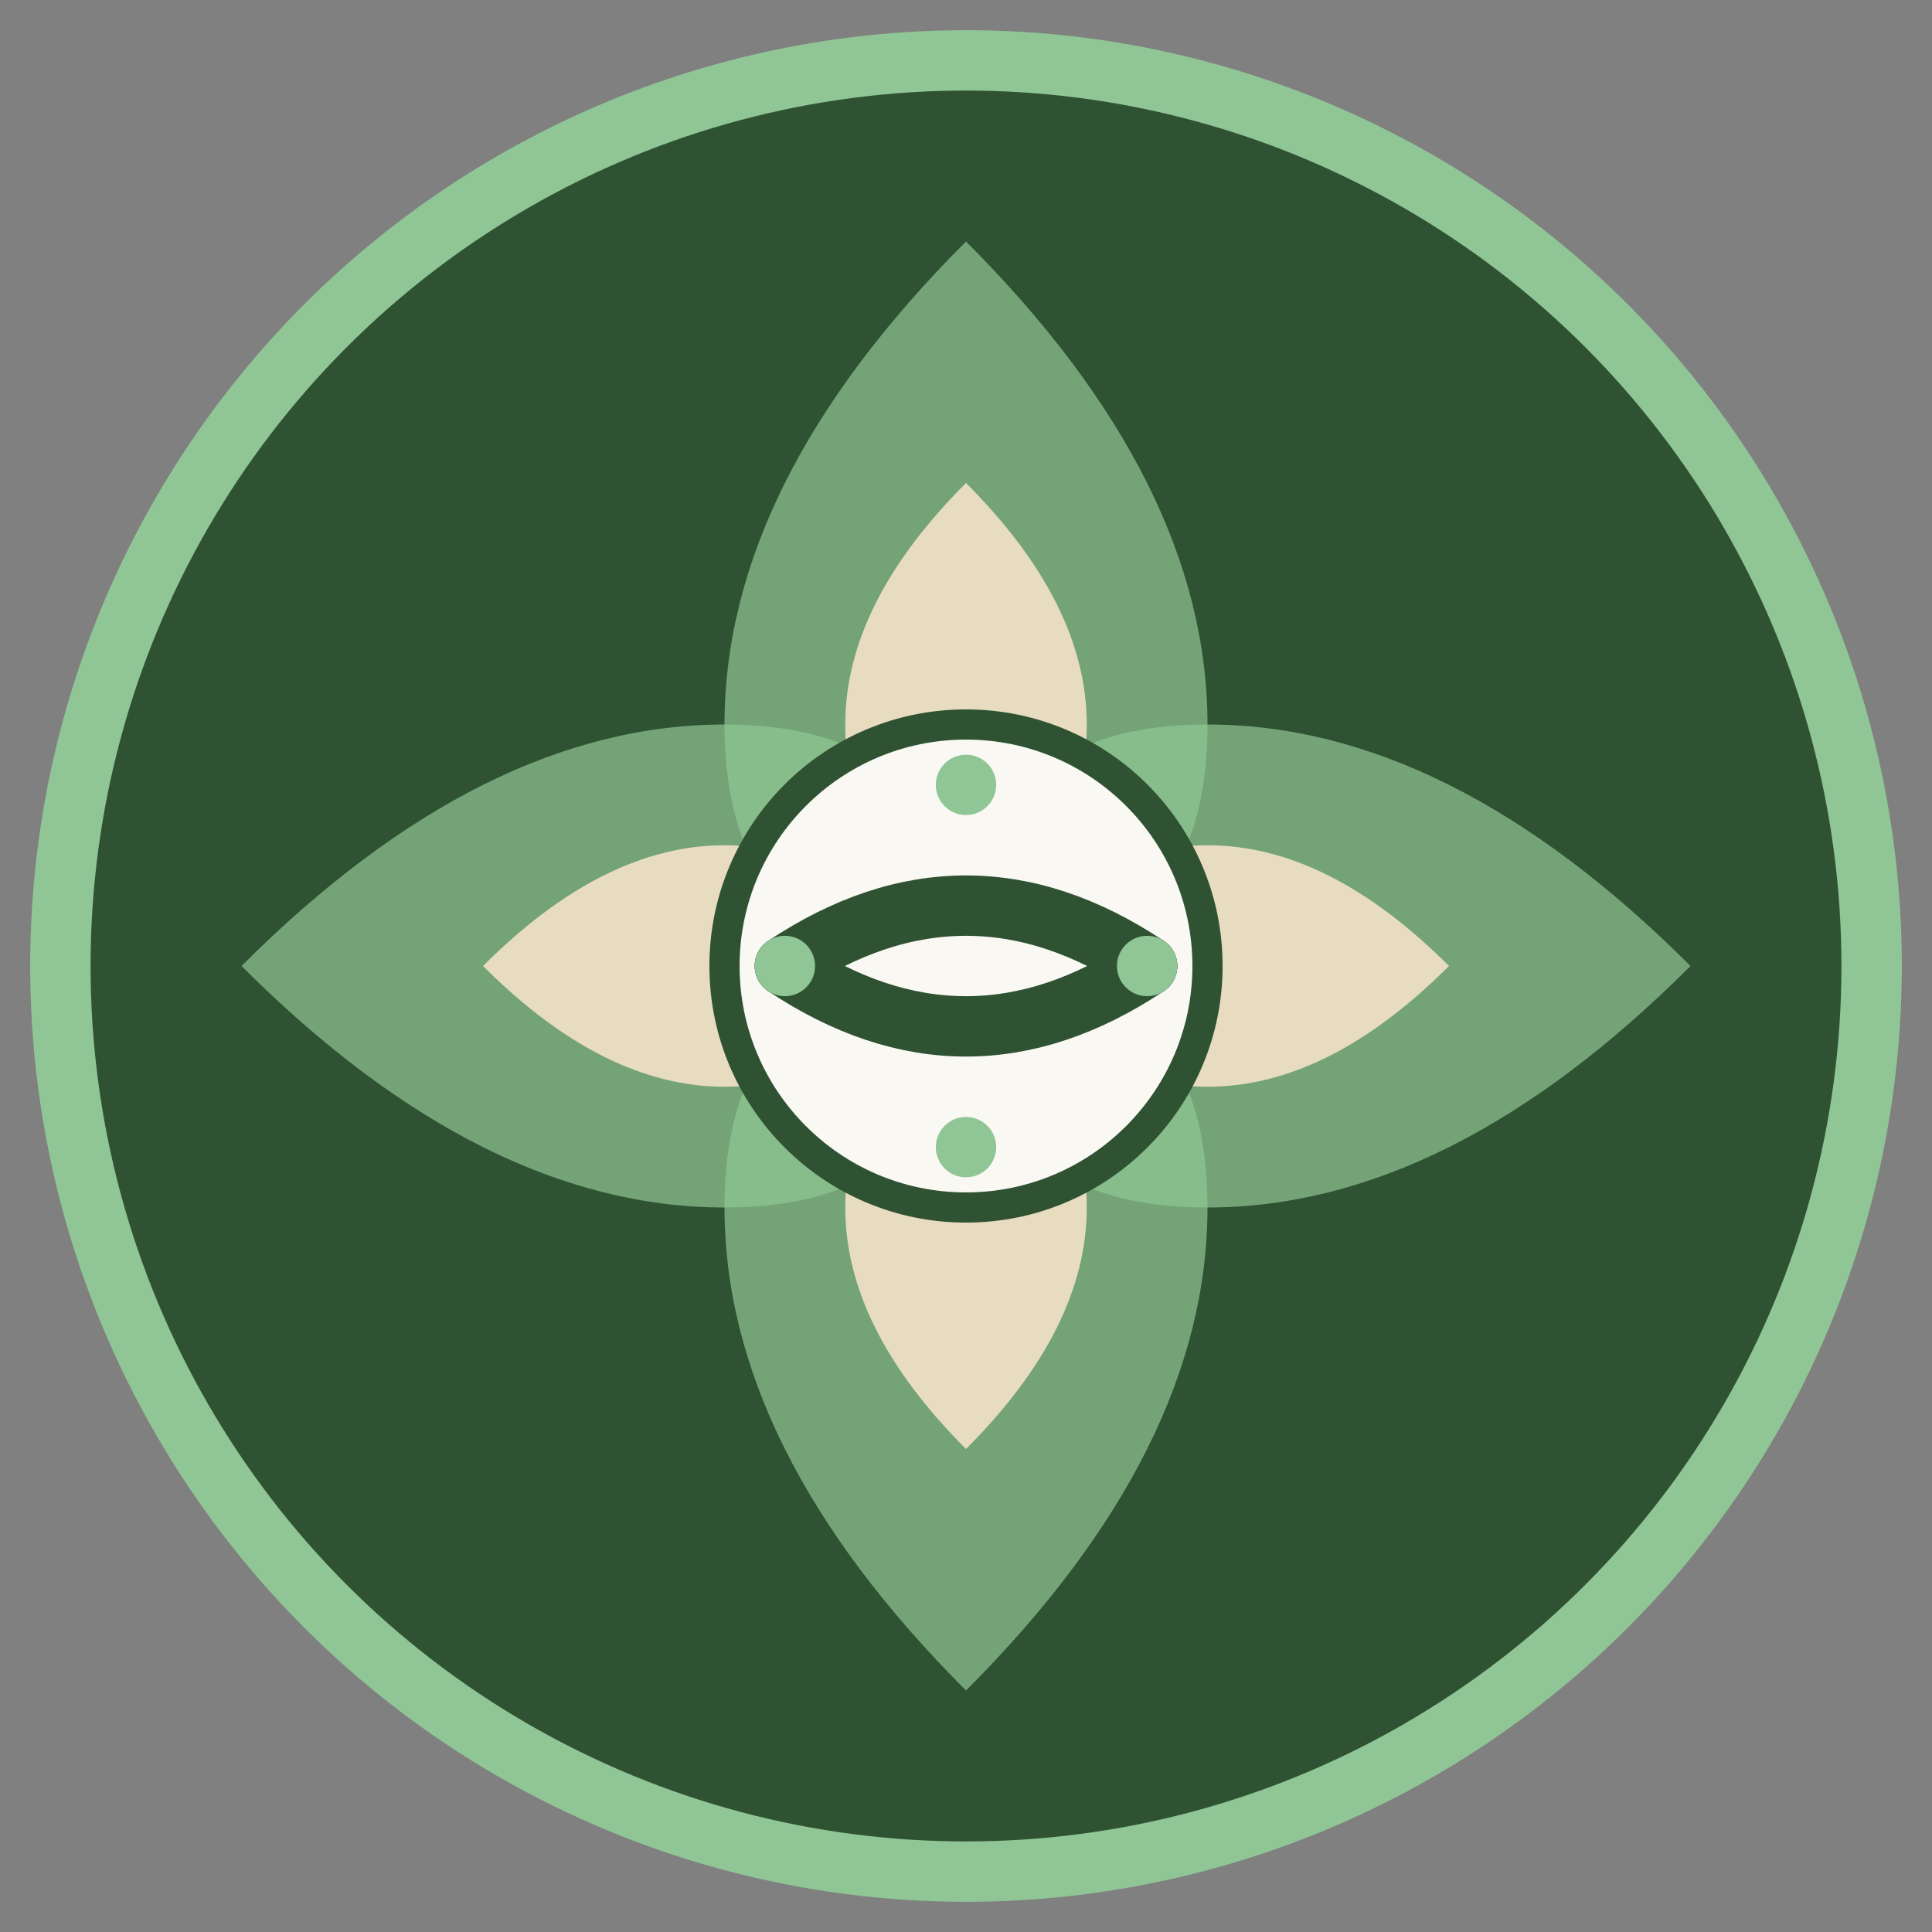
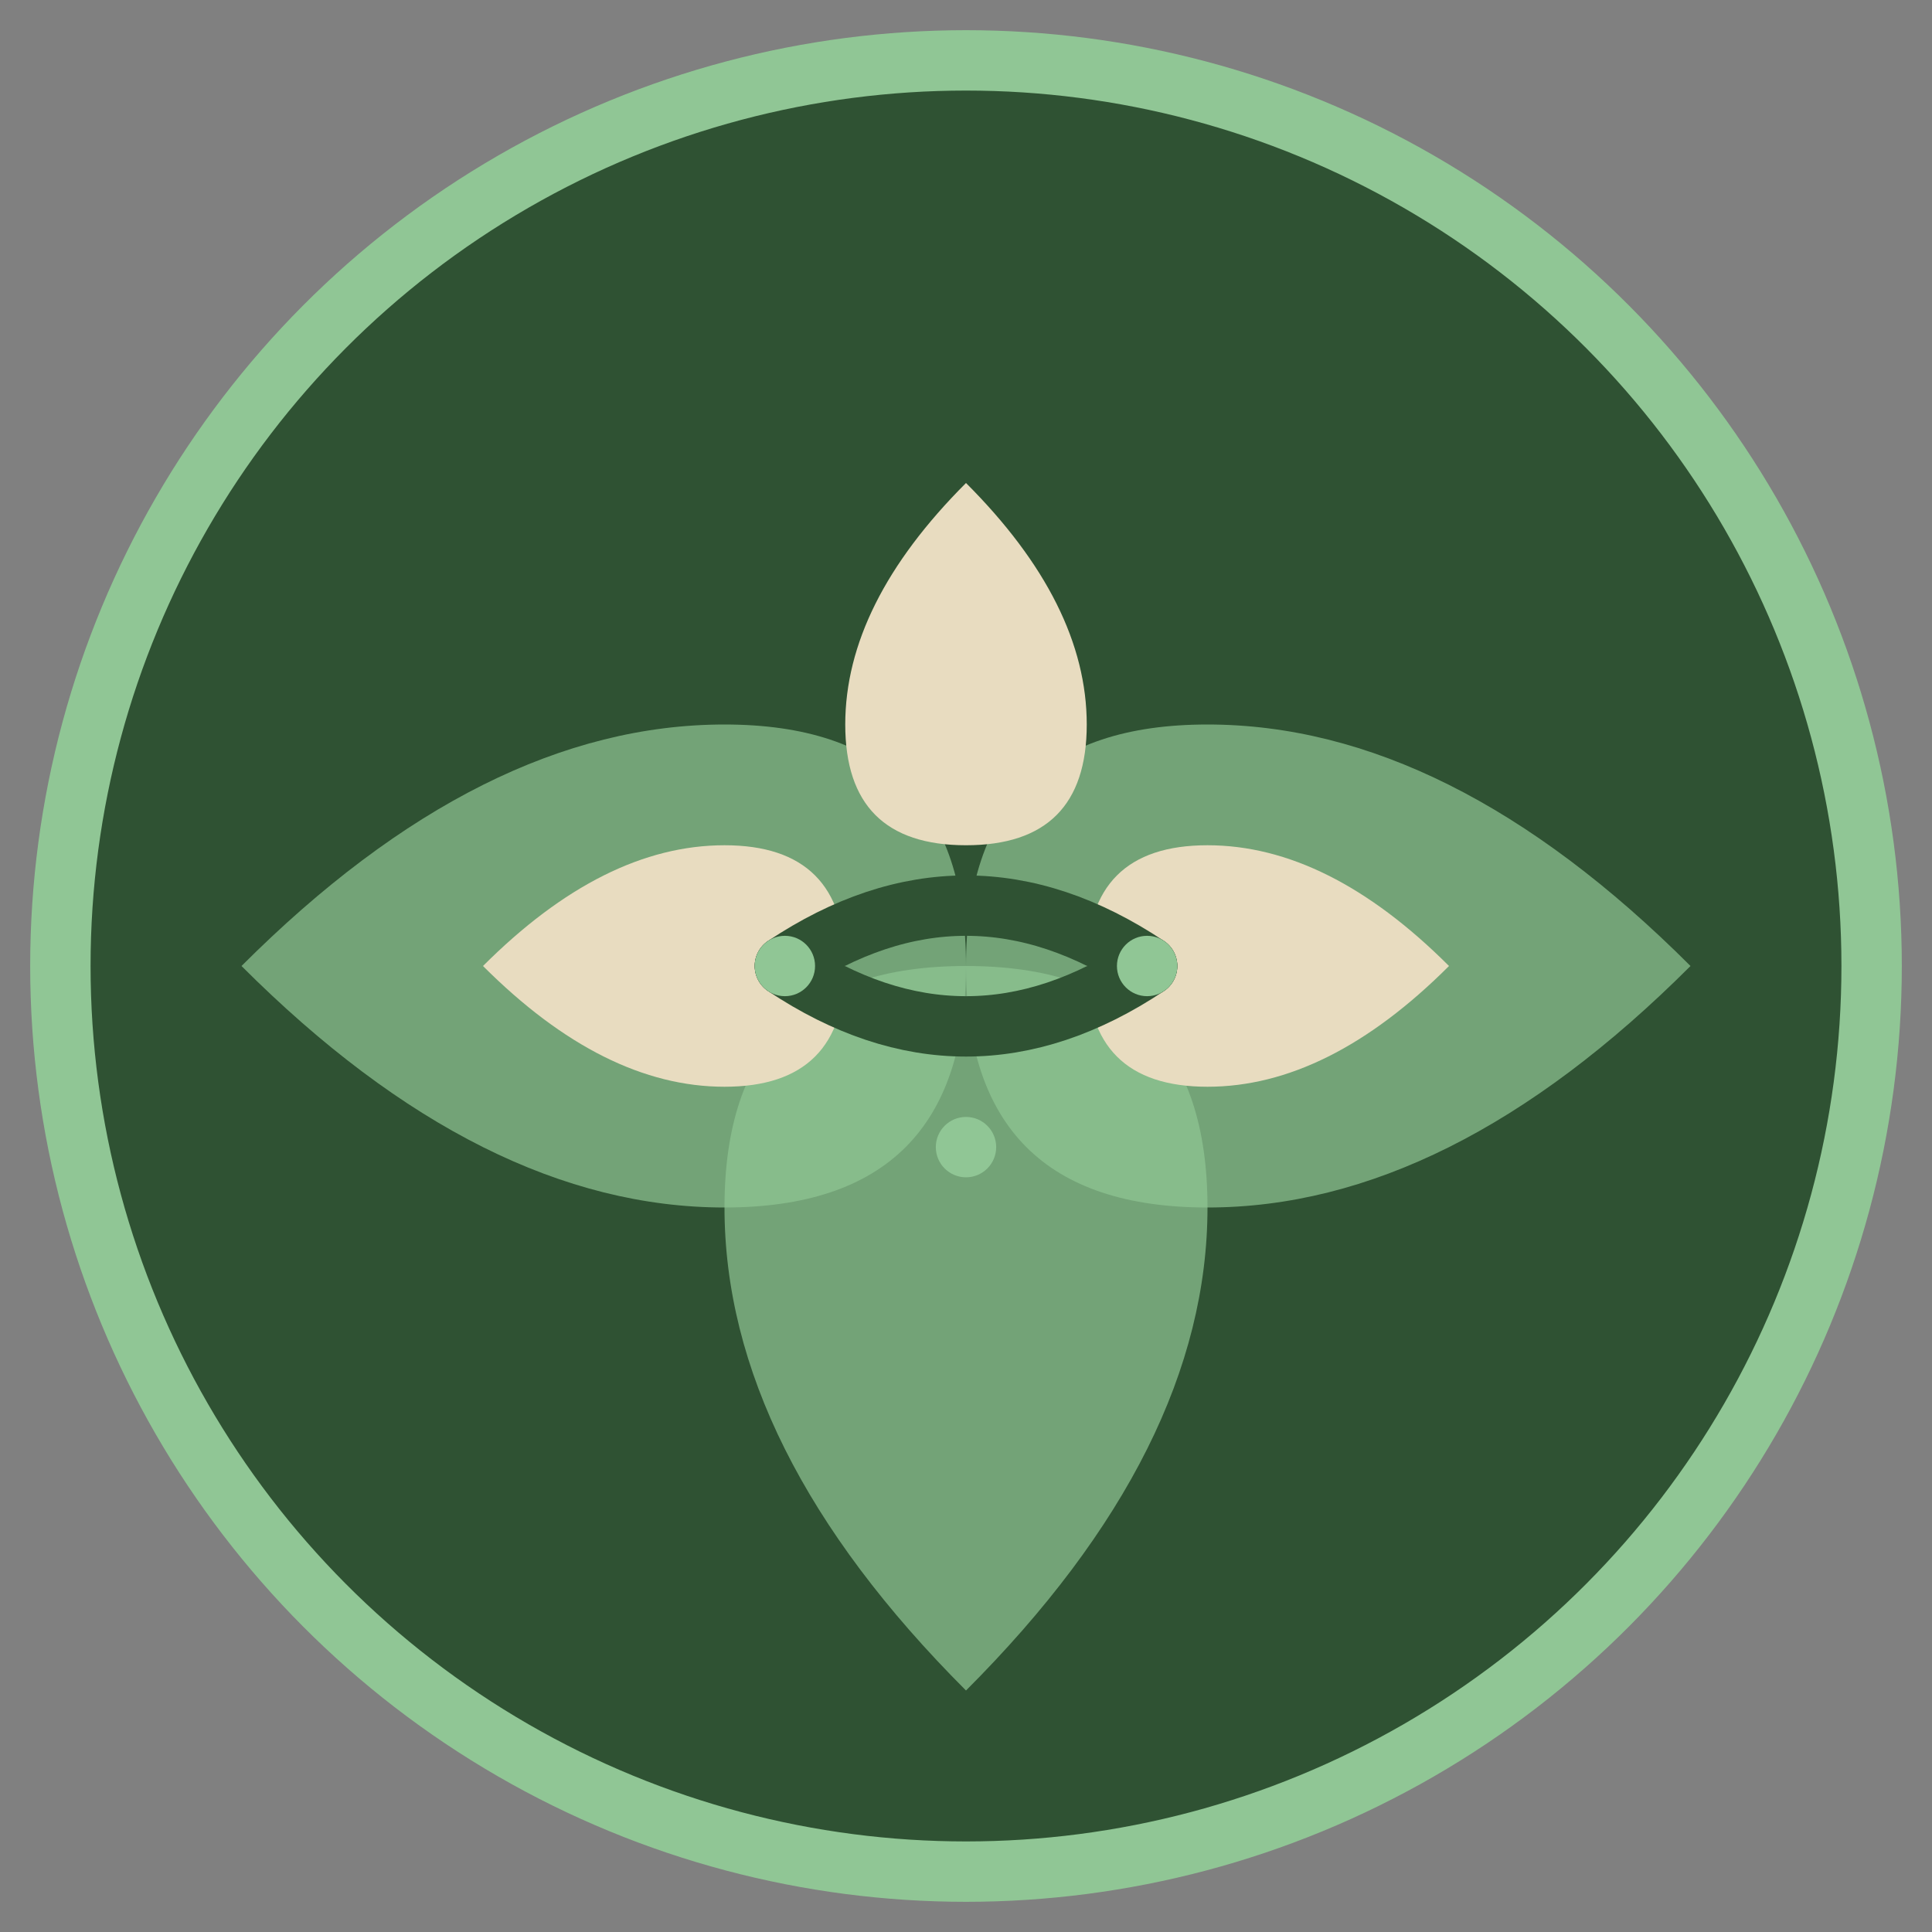
<svg xmlns="http://www.w3.org/2000/svg" viewBox="0 0 64 64" width="64" height="64">
  <rect x="0" y="0" width="64" height="64" fill="#808080" stroke="none" />
  <circle cx="32" cy="32" r="30" fill="#2F5233" stroke="#90C695" stroke-width="2" />
-   <path d="M32 8 Q24 16 24 24 Q24 32 32 32 Q40 32 40 24 Q40 16 32 8Z" fill="#90C695" opacity="0.7" />
  <path d="M56 32 Q48 24 40 24 Q32 24 32 32 Q32 40 40 40 Q48 40 56 32Z" fill="#90C695" opacity="0.7" />
  <path d="M32 56 Q40 48 40 40 Q40 32 32 32 Q24 32 24 40 Q24 48 32 56Z" fill="#90C695" opacity="0.7" />
  <path d="M8 32 Q16 40 24 40 Q32 40 32 32 Q32 24 24 24 Q16 24 8 32Z" fill="#90C695" opacity="0.7" />
  <path d="M32 16 Q28 20 28 24 Q28 28 32 28 Q36 28 36 24 Q36 20 32 16Z" fill="#E8DCC0" />
  <path d="M48 32 Q44 28 40 28 Q36 28 36 32 Q36 36 40 36 Q44 36 48 32Z" fill="#E8DCC0" />
-   <path d="M32 48 Q36 44 36 40 Q36 36 32 36 Q28 36 28 40 Q28 44 32 48Z" fill="#E8DCC0" />
  <path d="M16 32 Q20 36 24 36 Q28 36 28 32 Q28 28 24 28 Q20 28 16 32Z" fill="#E8DCC0" />
-   <circle cx="32" cy="32" r="8" fill="#FAF8F3" stroke="#2F5233" stroke-width="1" />
  <path d="M26 32 Q32 28 38 32" stroke="#2F5233" stroke-width="2" fill="none" stroke-linecap="round" />
  <path d="M26 32 Q32 36 38 32" stroke="#2F5233" stroke-width="2" fill="none" stroke-linecap="round" />
-   <circle cx="32" cy="26" r="1" fill="#90C695" />
  <circle cx="32" cy="38" r="1" fill="#90C695" />
  <circle cx="26" cy="32" r="1" fill="#90C695" />
  <circle cx="38" cy="32" r="1" fill="#90C695" />
</svg>